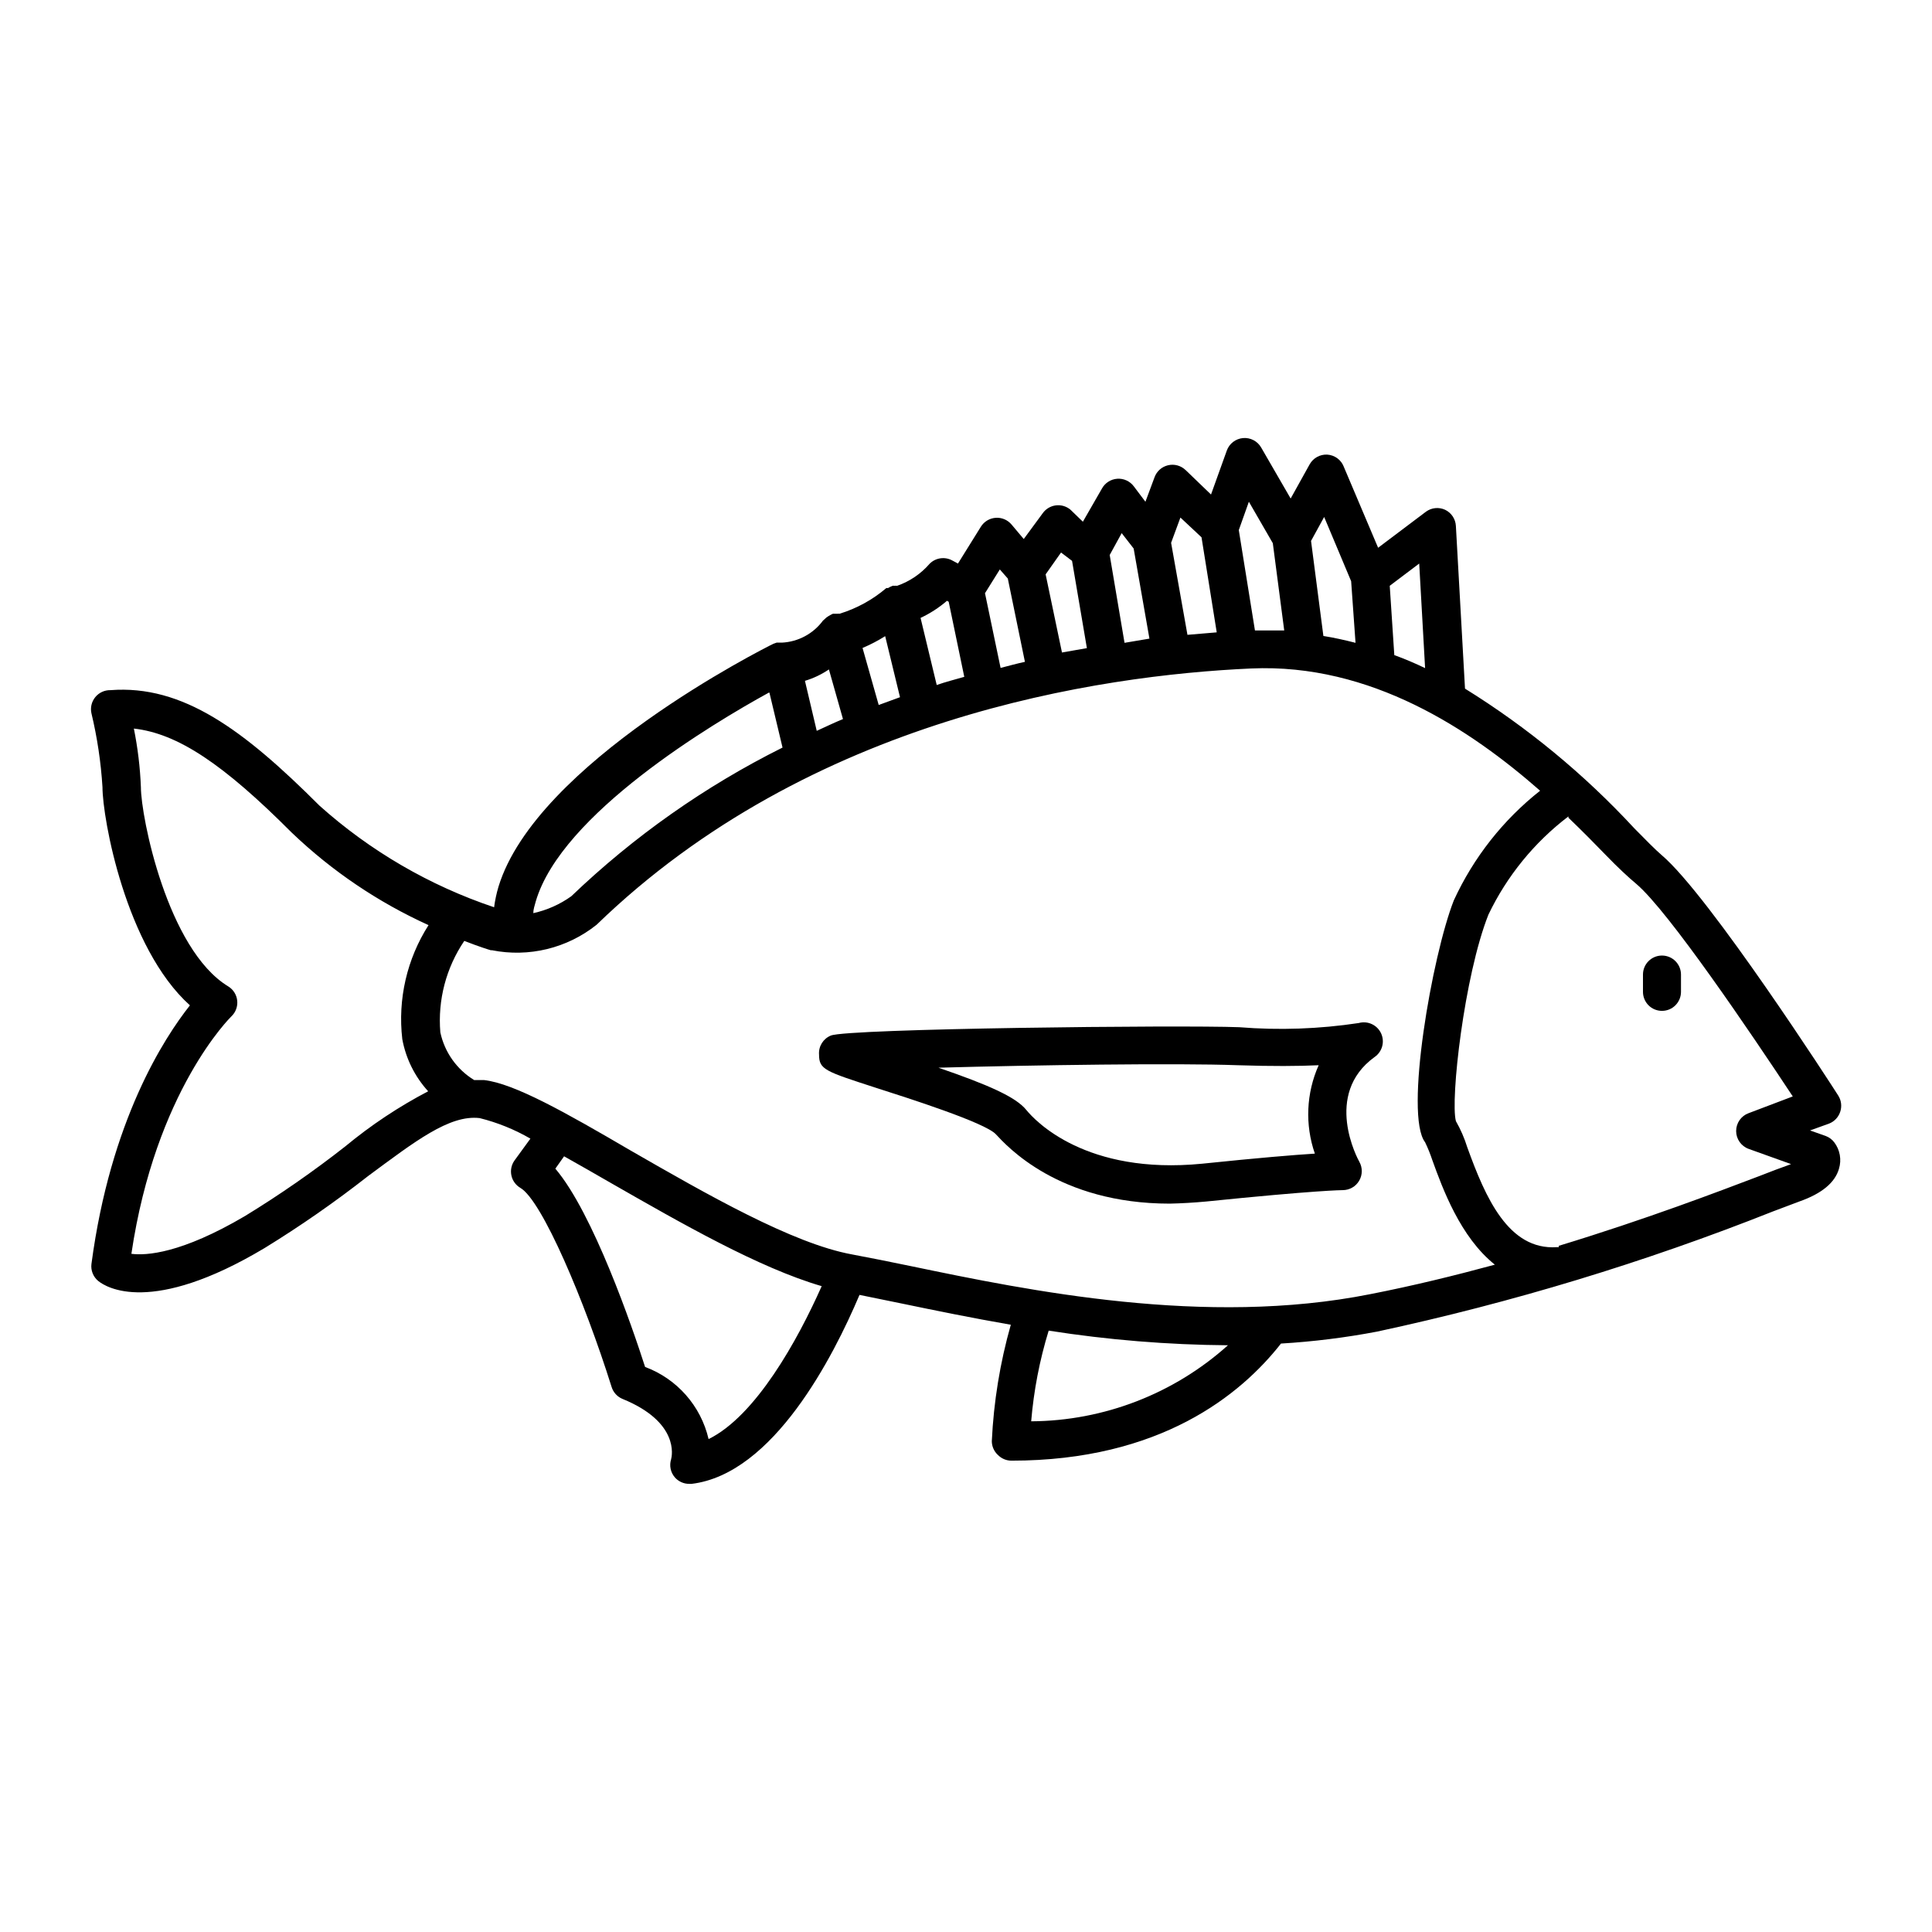
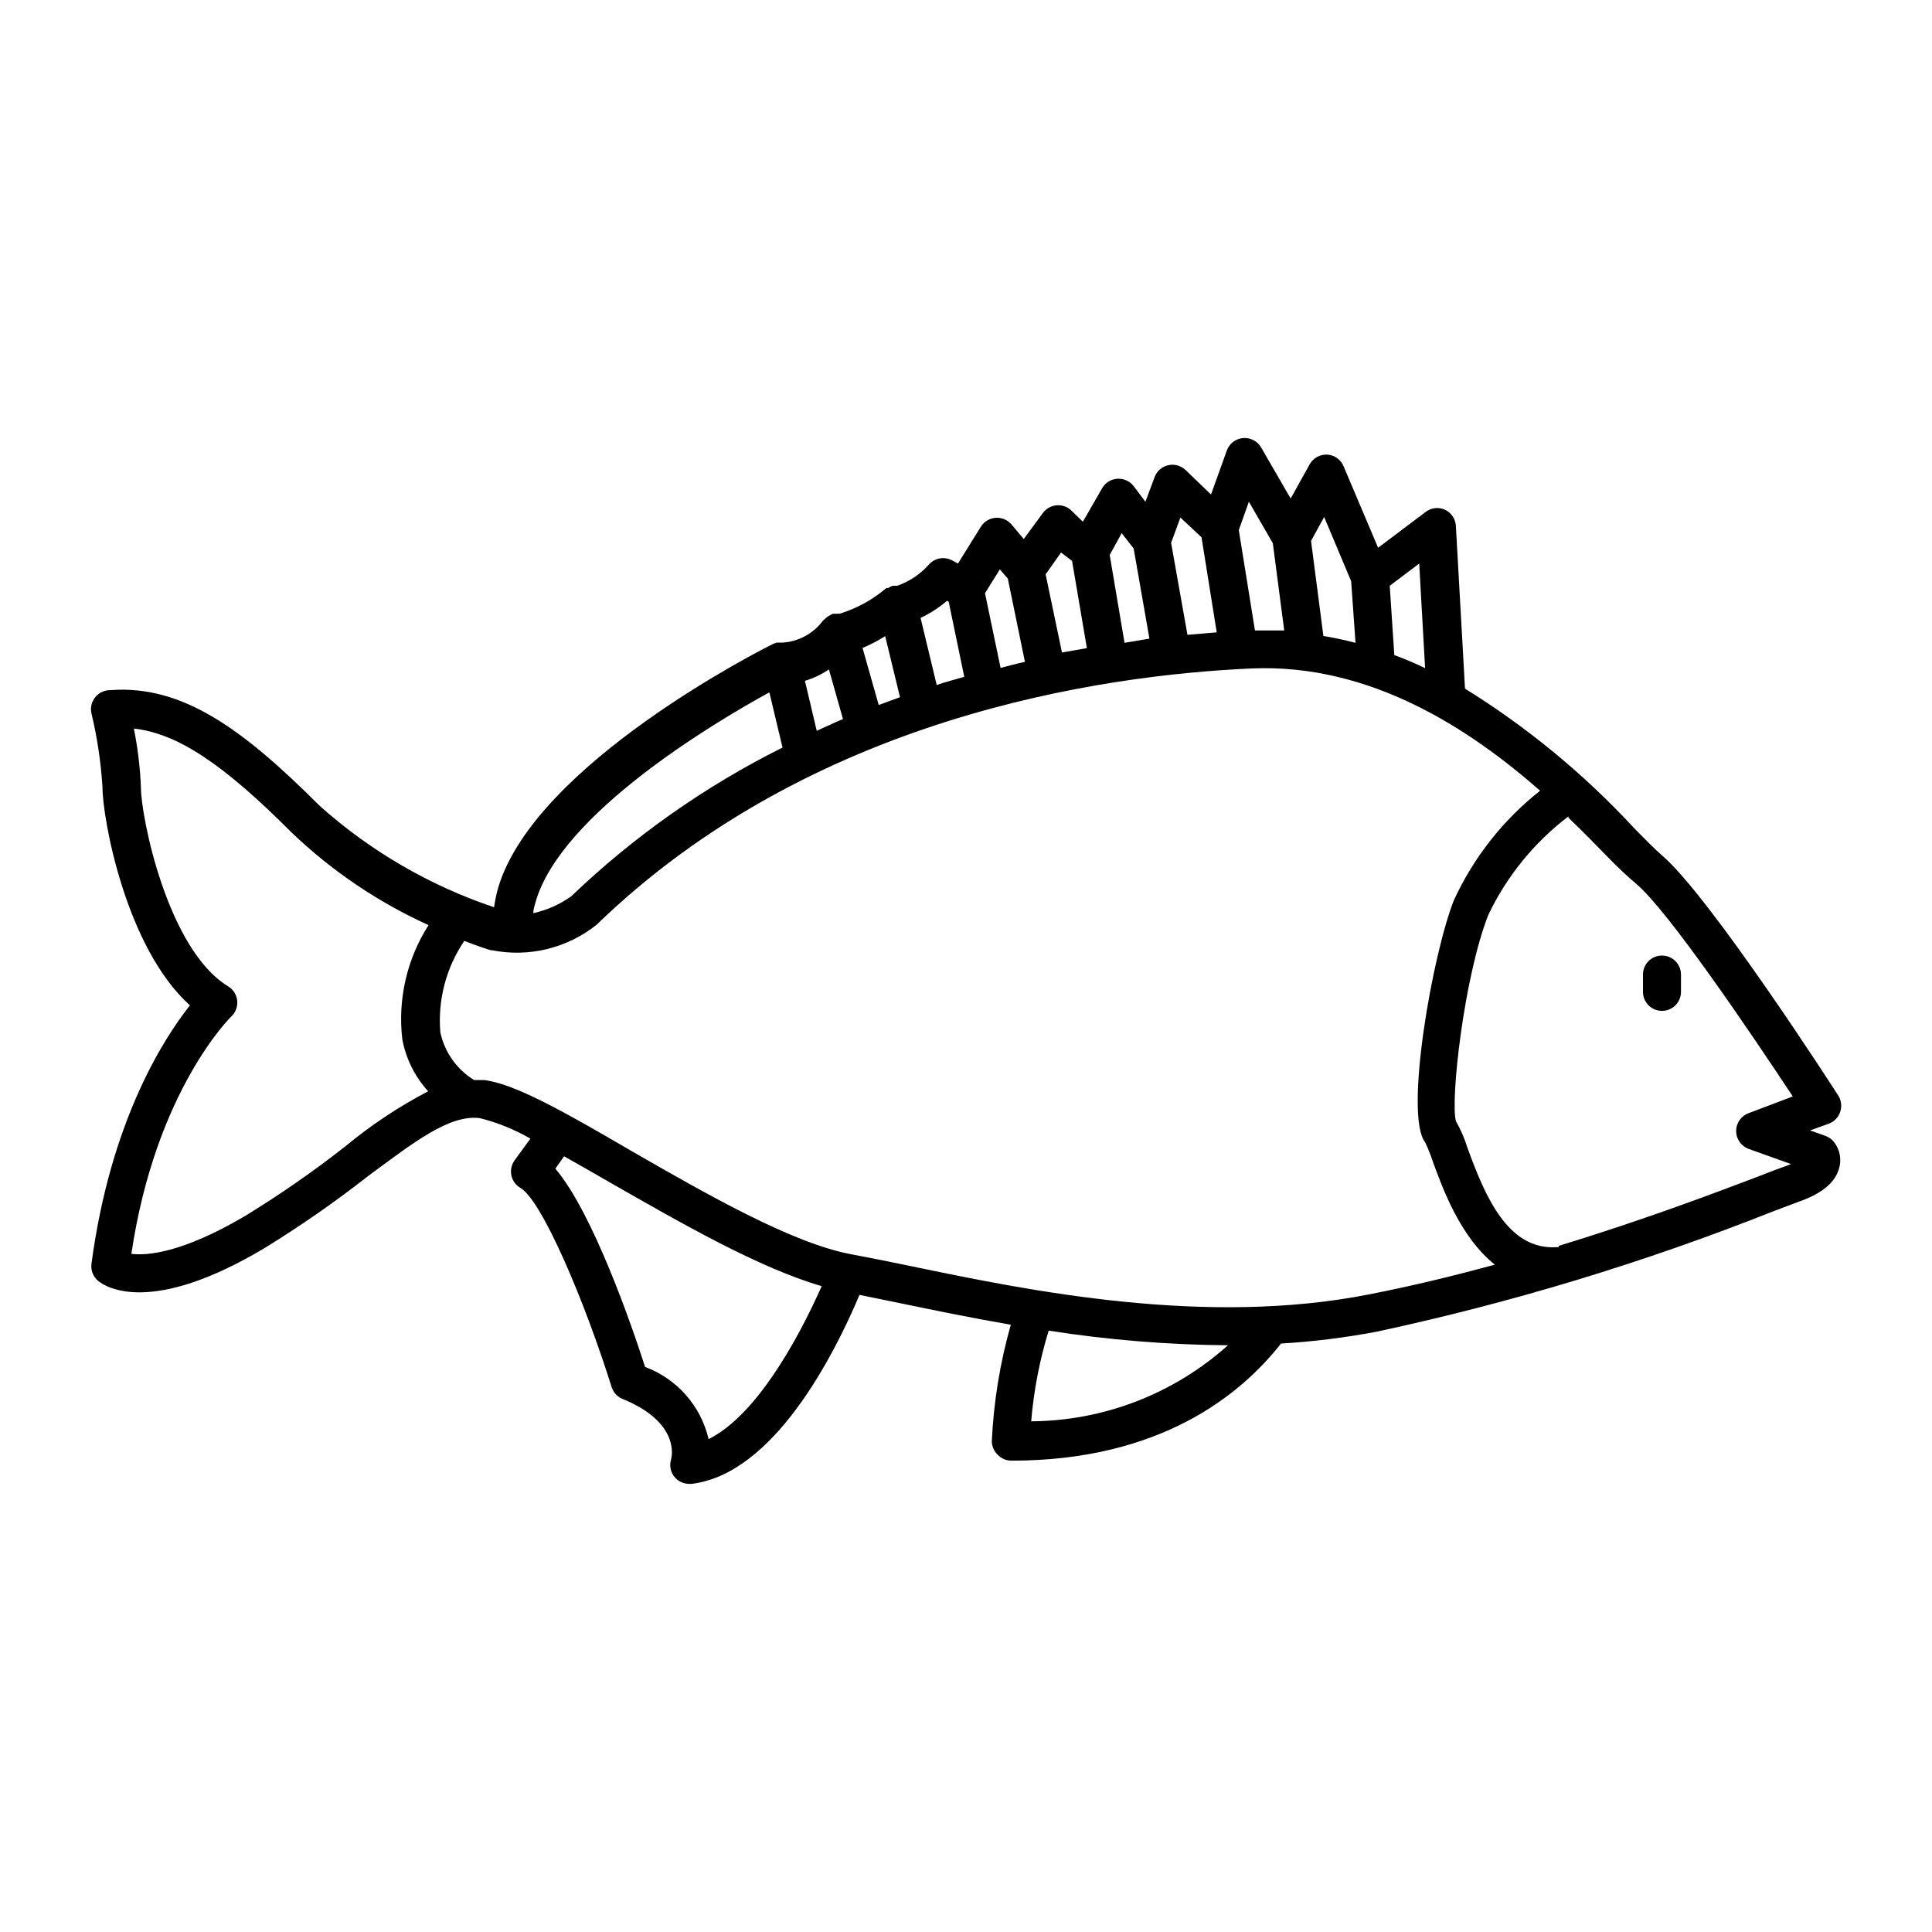
<svg xmlns="http://www.w3.org/2000/svg" fill="#000000" width="800px" height="800px" version="1.1" viewBox="144 144 512 512">
  <g>
    <path d="m408.41 529.53c0.945 0.992 2.254 1.559 3.625 1.562 39.5 0 60.809-17.48 71.441-31.035 8.555-0.508 17.07-1.566 25.492-3.172 35.785-7.691 70.871-18.34 104.89-31.844l6.953-2.621c6.047-2.117 9.473-5.039 10.531-8.664h-0.004c0.746-2.414 0.277-5.043-1.258-7.051-0.586-0.758-1.371-1.336-2.269-1.664l-4.133-1.461 5.039-1.812c1.422-0.555 2.516-1.723 2.973-3.176 0.469-1.438 0.266-3.012-0.555-4.281-1.359-2.168-34.16-53-46.754-63.68-1.715-1.461-4.332-4.133-7.356-7.203l0.004-0.004c-13.207-14.262-28.273-26.684-44.789-36.93l-2.418-43.125c-0.102-1.848-1.203-3.492-2.875-4.281-1.645-0.75-3.57-0.559-5.035 0.504l-12.699 9.57-9.07-21.41h0.004c-0.695-1.875-2.438-3.16-4.434-3.277-1.906-0.09-3.703 0.906-4.637 2.57l-5.039 9.07-7.809-13.504c-0.973-1.707-2.856-2.691-4.816-2.519-1.961 0.176-3.641 1.473-4.301 3.324l-4.18 11.637-6.75-6.5-0.004 0.004c-1.23-1.176-2.977-1.652-4.633-1.258-1.652 0.387-2.996 1.578-3.578 3.172l-2.418 6.5-3.074-4.082c-1.023-1.371-2.676-2.133-4.383-2.016-1.719 0.117-3.258 1.105-4.082 2.621l-5.039 8.766-3.273-3.172c-1.074-0.914-2.481-1.332-3.879-1.16-1.395 0.172-2.656 0.922-3.477 2.066l-5.039 6.852-3.223-3.828c-1.043-1.246-2.617-1.914-4.234-1.793-1.621 0.121-3.082 1.012-3.926 2.394l-6.047 9.723-1.41-0.754c-1.98-1.145-4.484-0.816-6.098 0.805-2.309 2.672-5.281 4.688-8.613 5.848-0.234-0.031-0.473-0.031-0.707 0-0.168-0.027-0.336-0.027-0.504 0-0.422 0.16-0.828 0.363-1.207 0.602h-0.453c-3.621 3.094-7.84 5.41-12.395 6.805-0.184-0.023-0.371-0.023-0.555 0h-1.211l-0.504 0.25-0.707 0.402h0.004c-0.395 0.23-0.754 0.52-1.059 0.855l-0.352 0.301v0.004c-2.566 3.481-6.562 5.629-10.883 5.844h-1.41l-0.855 0.301c-2.57 1.258-62.824 31.59-72.852 64.387-0.531 1.781-0.918 3.602-1.16 5.441-17.082-5.734-32.82-14.887-46.25-26.902-20.152-20.152-36.273-32.094-55.418-30.633-1.555-0.035-3.035 0.645-4.019 1.844-0.984 1.203-1.363 2.789-1.02 4.305 1.535 6.418 2.512 12.961 2.922 19.547 0 8.262 6.144 42.523 23.176 57.836-6.902 8.719-21.059 30.582-26.098 68.52-0.219 1.723 0.469 3.438 1.812 4.535 2.066 1.664 14.008 9.219 44.031-8.715h0.004c9.508-5.84 18.676-12.215 27.457-19.098 12.344-9.117 21.562-16.32 29.574-15.363 4.715 1.172 9.246 3.004 13.449 5.441l-4.18 5.742c-0.848 1.16-1.16 2.625-0.855 4.031 0.297 1.371 1.156 2.559 2.367 3.273 5.742 3.324 17.027 29.977 24.184 52.75 0.438 1.43 1.488 2.594 2.871 3.172 15.113 6.144 13.148 15.113 12.898 16.02v0.004c-0.512 1.637-0.148 3.422 0.957 4.734 0.969 1.133 2.387 1.777 3.879 1.762h0.605c21.664-2.621 37.535-33.656 44.488-50.078l11.586 2.367c8.465 1.762 18.086 3.727 28.516 5.543h-0.004c-2.856 10.066-4.547 20.43-5.035 30.883 0.02 1.355 0.582 2.644 1.562 3.578zm13.504-32.898h-0.004c15.719 2.461 31.598 3.758 47.508 3.879-14.332 12.867-32.883 20.035-52.145 20.152 0.68-8.152 2.234-16.211 4.637-24.031zm-52.148-20.203c-15.719-2.871-38.543-15.969-58.695-27.559-17.23-10.078-30.781-17.734-38.793-18.641h-2.621 0.004c-4.602-2.805-7.844-7.375-8.969-12.645-0.715-8.566 1.527-17.117 6.348-24.234 3.981 1.562 6.648 2.367 7.004 2.469h0.301c9.797 1.957 19.957-0.516 27.762-6.75 56.676-54.914 133.16-66.102 173.46-67.914 31.738-1.41 58.141 16.223 76.578 32.395-9.812 7.746-17.652 17.711-22.871 29.07-5.742 14.609-13.148 56.93-7.609 64.086 0.738 1.535 1.379 3.117 1.914 4.734 2.719 7.508 7.406 20.402 16.574 27.711-10.578 2.871-21.664 5.594-33 7.809-43.73 8.715-90.688-0.957-121.67-7.406-5.637-1.16-11.078-2.269-15.715-3.125zm-37.988 48.918v0.004c-2.051-8.785-8.371-15.953-16.824-19.098-3.379-10.527-13.754-40.758-23.781-52.547l2.316-3.273c4.082 2.266 8.312 4.734 12.543 7.152 18.488 10.578 39.094 22.418 55.723 27.258-6.398 14.41-17.48 34.359-29.926 40.508zm-152.96-49.07c6.398-43.227 26.301-62.723 26.5-62.926h0.004c1.137-1.078 1.707-2.629 1.539-4.191-0.168-1.559-1.055-2.953-2.398-3.766-16.07-9.773-23.125-44.891-23.125-52.801-0.207-5.215-0.832-10.402-1.863-15.516 11.637 1.309 23.73 9.422 41.867 27.609v-0.004c10.605 10.148 22.855 18.426 36.223 24.488-5.731 8.973-8.188 19.652-6.953 30.227 0.949 5.152 3.324 9.934 6.856 13.805-7.816 4.09-15.176 8.984-21.969 14.609-8.484 6.656-17.352 12.812-26.551 18.441-16.926 9.977-26.199 10.527-30.129 10.023zm398.87-97.988c8.516 7.254 30.23 39.348 41.414 56.277l-11.688 4.434v-0.004c-1.992 0.723-3.32 2.617-3.32 4.738 0 2.117 1.328 4.012 3.32 4.734l11.234 4.031-1.211 0.453c-1.562 0.555-4.031 1.461-7.203 2.719-10.629 4.031-29.824 11.387-53.152 18.488v0.352h-0.504c-12.848 0.855-18.941-13.199-23.73-26.449v0.004c-0.75-2.422-1.762-4.754-3.019-6.953-1.512-5.543 2.168-38.441 8.613-54.715 4.902-10.242 12.172-19.172 21.211-26.047v0.352c3.727 3.578 7.106 7.004 10.078 10.078 2.969 3.074 5.84 5.742 7.957 7.508zm-195.18-49.523-5.644 2.066-4.281-15.113v-0.004c2.082-0.879 4.086-1.922 5.996-3.125zm-15.113 5.793c-2.316 0.957-4.637 2.066-6.953 3.125l-3.125-13.254c2.258-0.676 4.398-1.695 6.352-3.023zm146.11-16.93-1.211-18.387 7.809-5.894 1.562 27.711c-2.621-1.262-5.34-2.422-8.109-3.43zm-11.438-19.598 1.16 16.324c-2.769-0.707-5.644-1.359-8.516-1.812l-3.273-25.191 3.477-6.348zm-20.758-10.078 3.023 23.125h-7.758l-4.281-26.602 2.672-7.508zm-18.895-1.562 4.031 25.191-7.758 0.656-4.332-24.383 2.469-6.699zm-17.984 2.973 4.18 23.879-6.598 1.113-3.93-23.277 3.176-5.793zm-16.324 3.273 3.93 23.125-6.602 1.16-4.332-20.707 4.082-5.789zm-17.027 4.684 4.535 22.074c-2.117 0.453-4.281 1.059-6.449 1.613l-4.133-19.801 3.93-6.297zm-16.121 5.898 0.453 0.25 4.133 19.902c-2.418 0.707-5.039 1.359-7.305 2.168l-4.281-17.785h-0.004c2.531-1.184 4.887-2.707 7.004-4.535zm-47.055 24.336 3.477 14.559c-20.535 10.246-39.402 23.527-55.977 39.398-3.016 2.164-6.445 3.691-10.074 4.484 0-1.008 0.352-2.016 0.656-3.125 6.801-23.172 46.801-47.105 61.766-55.316z" />
-     <path d="m463.58 462.42c29.121-2.973 35.973-3.023 36.273-3.023h0.004c1.785-0.004 3.438-0.953 4.34-2.5 0.902-1.543 0.918-3.449 0.043-5.008-0.402-0.707-9.672-17.836 4.031-27.762l-0.004 0.004c2.039-1.391 2.769-4.047 1.734-6.285-1.039-2.234-3.539-3.391-5.914-2.734-10.484 1.586-21.121 1.961-31.691 1.109-15.719-0.605-103.84 0.352-108.22 2.215-2.023 0.824-3.285 2.859-3.121 5.039 0 3.981 1.613 4.434 15.113 8.816 8.664 2.769 28.867 9.219 31.738 12.293 2.871 3.074 16.574 18.391 46.098 18.391 3.125-0.07 6.316-0.254 9.574-0.555zm-47.609-24.285c-2.769-3.426-10.078-6.648-23.277-11.184 25.492-0.707 63.027-1.258 79.301-0.656 9.168 0.301 16.172 0.25 21.461 0h0.004c-3.301 7.398-3.66 15.773-1.008 23.426-5.543 0.352-14.812 1.109-29.875 2.672-30.785 3.023-44.238-11.336-46.605-14.258z" />
    <path d="m584.44 411.89c1.34 0 2.621-0.527 3.562-1.473 0.945-0.945 1.477-2.227 1.477-3.562v-4.586c0-2.781-2.254-5.039-5.039-5.039-2.781 0-5.035 2.258-5.035 5.039v4.586c0 1.336 0.531 2.617 1.473 3.562 0.945 0.945 2.227 1.473 3.562 1.473z" />
  </g>
</svg>